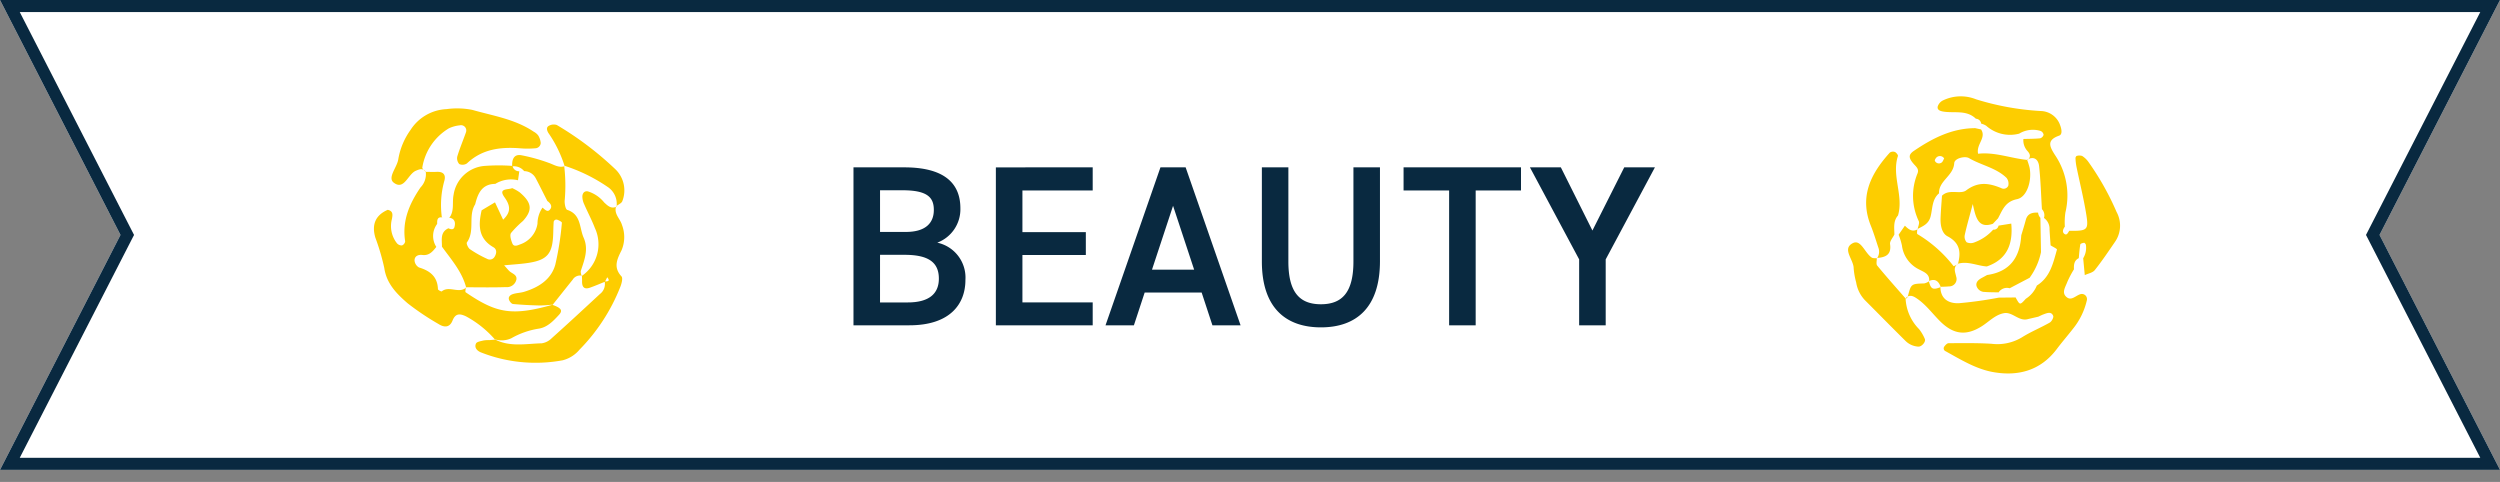
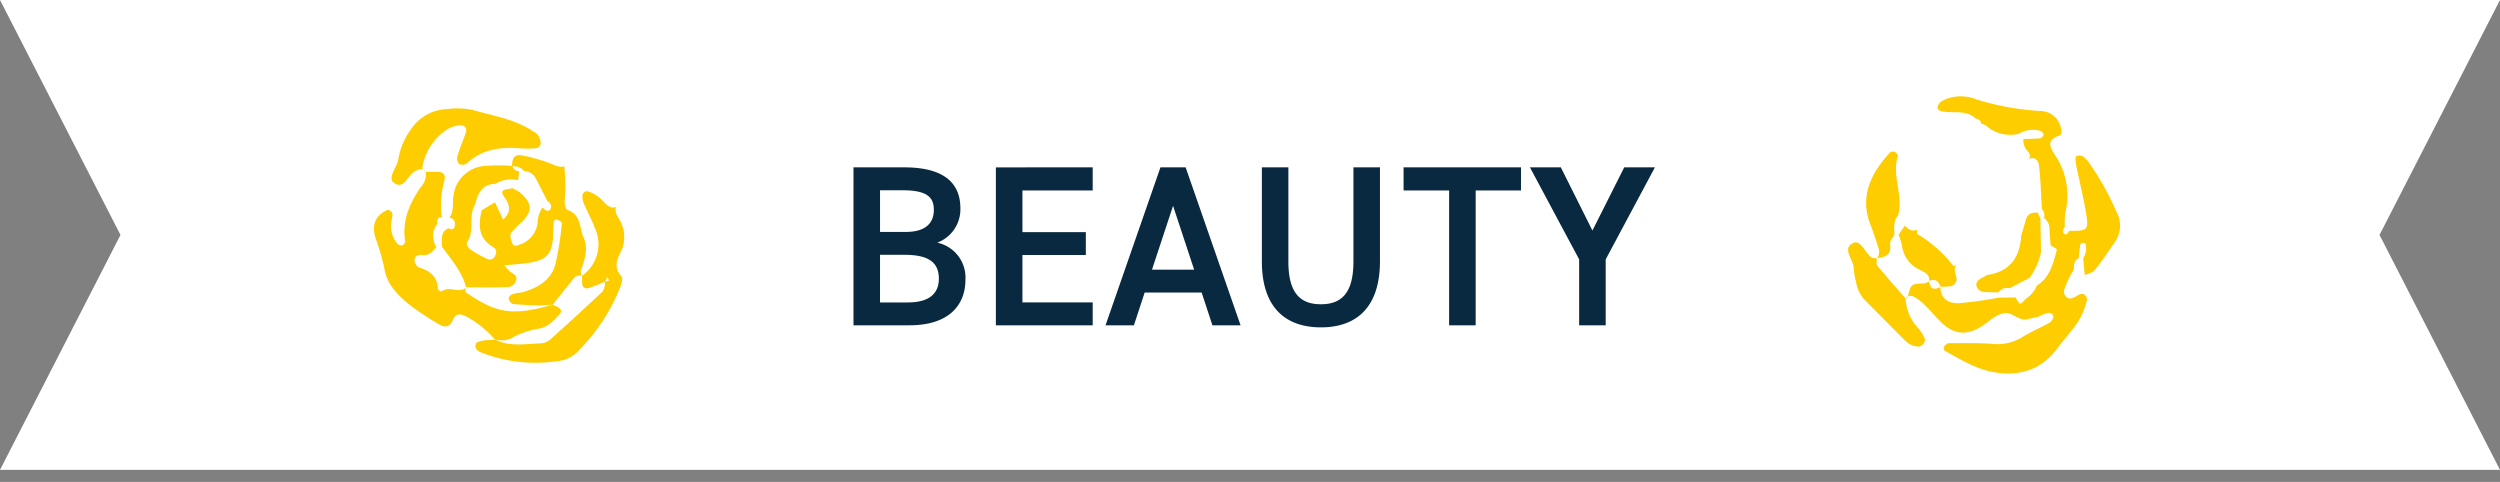
<svg xmlns="http://www.w3.org/2000/svg" width="415" height="80" viewBox="0 0 415 80">
  <rect x="0" y="0" width="415" height="80" fill="#808080" stroke="none" />
  <g id="title-beauty" transform="translate(-476 -2676)">
    <path id="前面オブジェクトで型抜き_3" data-name="前面オブジェクトで型抜き 3" d="M-3551-1467h-415l20-39-20-39h415l-20,39,20,39Z" transform="translate(4442 4221)" fill="#fff" />
-     <path id="前面オブジェクトで型抜き_3_-_アウトライン" data-name="前面オブジェクトで型抜き 3 - アウトライン" d="M-3551-1465v0m-3.271-4-18.974-37,18.974-37h-408.453l18.974,37-18.975,37h408.453m3.273,2h0Zm0,0h-415l20-39-20-39h415l-20,39Z" transform="translate(4442 4221)" fill="#092940" />
    <path id="パス_501" data-name="パス 501" d="M-65.322-26.22V0h9.272c6.8,0,9.31-3.572,9.31-7.524a5.929,5.929,0,0,0-4.674-6.194,5.916,5.916,0,0,0,3.838-5.7c0-4.522-3.154-6.8-9.31-6.8ZM-60.914-11.7h4.066c3.876,0,5.7,1.178,5.7,3.952,0,2.508-1.634,3.952-5.168,3.952h-4.6Zm0-10.716h3.724c4.18,0,5.206,1.216,5.206,3.268,0,2.166-1.368,3.648-4.636,3.648h-4.294Zm19.228-3.8V0h16.074V-3.8H-37.278v-7.866h10.526v-3.8H-37.278v-6.916h11.666V-26.22ZM-18.772,0l1.786-5.434h9.462L-5.738,0h4.674l-9.12-26.22h-4.18L-23.484,0Zm6.5-19.836,3.5,10.6H-15.77ZM17.67-26.22V-10.6c0,5.016-1.786,7.106-5.4,7.106s-5.4-2.09-5.4-7.106V-26.22H2.47V-10.6C2.47-2.888,6.46.342,12.274.342s9.8-3.23,9.8-10.982V-26.22Zm8.322,0v3.838h7.562V0h4.408V-22.382h7.524V-26.22Zm20.976,0,8.17,15.276V0h4.408V-10.944l8.17-15.276H62.624L57.342-15.732,52.1-26.22Z" transform="translate(683 2730)" fill="#092940" />
    <g id="グループ_57" data-name="グループ 57" transform="translate(-27.925 1857.18)">
      <path id="パス_444" data-name="パス 444" d="M12.611,22.833c.751-1.124.356-2.443.607-3.659a5.646,5.646,0,0,1,5.095-4.807A31.237,31.237,0,0,1,23,14.36a1.107,1.107,0,0,0,1.127.894l-.213,1.491a4.942,4.942,0,0,0-3.767.6c-2.237.019-2.9,1.6-3.342,3.385-1.217,1.932.012,4.4-1.374,6.328-.129.178.2.918.5,1.125a18.622,18.622,0,0,0,2.842,1.6.922.922,0,0,0,1.238-.306c.382-.607.421-1.269-.179-1.615-2.546-1.468-2.511-3.7-1.957-6.127.735-.443,1.477-.884,2.218-1.325.435.925.869,1.85,1.35,2.875,1.346-1.276,1.214-2.34.219-3.729-1.1-1.53.61-1.2,1.288-1.509a7.267,7.267,0,0,1,1.241.7c2.031,1.72,2.177,2.953.546,4.754a16.94,16.94,0,0,0-1.986,2c-.245.389.01,1.2.232,1.747.238.581.842.319,1.242.155a4.319,4.319,0,0,0,2.924-3.446,4.764,4.764,0,0,1,.832-2.674c.348.276.768.785,1.163.4.57-.555.188-1.1-.364-1.5-.641-1.261-1.268-2.528-1.927-3.779a2.193,2.193,0,0,0-1.917-1.176,2.2,2.2,0,0,0-1.987-.791c-.067-1.07.238-2.048,1.474-1.855a28.694,28.694,0,0,1,4.534,1.252c.885.294,1.683.893,2.692.573l-.072-.071a27.45,27.45,0,0,1,.1,5.617c-.082.56.107,1.607.409,1.706,2.33.759,2,2.989,2.724,4.617.845,1.9.138,3.678-.457,5.471-.088.264.067.608.109.915l.057-.077a1.436,1.436,0,0,0-1.535.67c-1.119,1.391-2.227,2.791-3.34,4.188l.092-.047c-.791.047-1.584.147-2.375.129q-2.133-.049-4.262-.238c-.228-.02-.5-.337-.624-.581-.291-.574.144-.916.574-1.062.593-.2,1.255-.2,1.858-.378,2.39-.725,4.482-2.007,5.192-4.484a48.973,48.973,0,0,0,1.1-6.985c.017-.129-.427-.377-.691-.472a.462.462,0,0,0-.679.444c-.043.625-.05,1.254-.071,1.881-.108,3.247-.957,4.3-4,4.791-1.292.208-2.608.271-4.146.423.5.547.681.788.9.985.453.4,1.256.576,1.138,1.363a1.612,1.612,0,0,1-1.749,1.268c-2.214.077-4.432.028-6.648.028l.057.046c-.688-2.648-2.473-4.645-4.02-6.784.007-1.143-.332-2.406,1.073-3.058.395.192.864.305,1.005-.214.2-.737.053-1.4-.887-1.551Z" transform="translate(566 832)" fill="#fdcd00" />
      <path id="パス_445" data-name="パス 445" d="M8.561,15.348c.626,0,1.254.029,1.878,0,1.031-.048,1.516.442,1.266,1.422a14.913,14.913,0,0,0-.436,6.088l.133.061c-.913-.162-.916.45-.908,1.07a3.327,3.327,0,0,0-.139,3.816c-.594.755-1.182,1.481-2.32,1.34-.68-.084-1.317.182-1.294.946a1.465,1.465,0,0,0,.738,1.129c1.835.553,3.072,1.523,3.145,3.6.005.14.559.43.629.373,1.239-1.018,2.864.449,4.066-.652l-.056-.046c-.017.291-.157.761-.034.846,5.109,3.485,7.667,3.987,14.507,2.042l-.092.047c1.457.516,1.73.936,1.081,1.642-.973,1.06-1.986,2.133-3.477,2.32A13.378,13.378,0,0,0,22.8,42.973a3.8,3.8,0,0,1-2.778.158l.079.061a17.214,17.214,0,0,0-4.816-3.855c-.995-.473-1.746-.545-2.24.7-.465,1.172-1.372,1.181-2.32.572A43.2,43.2,0,0,1,5.573,37.15c-1.78-1.549-3.48-3.227-3.858-5.85A37.127,37.127,0,0,0,.234,26.266c-.631-2.143,0-3.721,2.055-4.616.97.221.8.9.7,1.509a4.589,4.589,0,0,0,.843,4.059,1.051,1.051,0,0,0,.826.344.875.875,0,0,0,.527-.677c-.543-3.39.7-6.244,2.546-8.951A3.166,3.166,0,0,0,8.6,15.31Z" transform="translate(566 832)" fill="#fdcd00" />
      <path id="パス_446" data-name="パス 446" d="M40.206,21.061c-.422,1.26.665,2.055.964,3.095a5.6,5.6,0,0,1-.066,4.206c-.724,1.454-1.418,2.817-.014,4.336.27.292.016,1.241-.215,1.8a31.08,31.08,0,0,1-6.748,10.361,5.378,5.378,0,0,1-2.79,1.768,24.739,24.739,0,0,1-13.595-1.317c-.611-.251-1.122-.79-.8-1.467.144-.3.808-.39,1.254-.506a5.087,5.087,0,0,1,.953-.057c.319-.021.637-.055.956-.084l-.079-.06c2.512,1.333,5.2.738,7.832.673a2.942,2.942,0,0,0,1.647-.842c2.7-2.418,5.354-4.877,8.008-7.34a2.07,2.07,0,0,0,.78-2.09c.523,0,.98-.031.433-.693l-.379.748c-.826.329-1.642.683-2.48.98-1.01.357-1.344-.159-1.317-1.094.008-.3-.02-.6-.031-.9l-.058.077a6.384,6.384,0,0,0,2.207-8c-.508-1.333-1.194-2.6-1.759-3.91a3.1,3.1,0,0,1-.313-1.342c.027-.46.288-.924.915-.815a5.593,5.593,0,0,1,2.709,1.841c.579.534,1.149,1.128,2.059.692Z" transform="translate(566 832)" fill="#fdcd00" />
      <path id="パス_447" data-name="パス 447" d="M8.6,15.31c-.5-.609-1-.418-1.635-.149-1.342.567-1.931,3.3-3.664,1.993-1.125-.848.562-2.554.748-3.946A11.61,11.61,0,0,1,6.073,8.393a7.487,7.487,0,0,1,5.971-3.458,12.934,12.934,0,0,1,4.288.127c3.467.991,7.117,1.536,10.2,3.626a2.242,2.242,0,0,1,.724.6,2.844,2.844,0,0,1,.431,1.278.942.942,0,0,1-.95.872,14.106,14.106,0,0,1-2.388.007c-3.283-.261-6.369.086-8.912,2.5a1.316,1.316,0,0,1-1.27.11,1.423,1.423,0,0,1-.332-1.261c.412-1.368.978-2.69,1.45-4.041a.879.879,0,0,0-1.042-1.128,5.562,5.562,0,0,0-1.807.5,9.311,9.311,0,0,0-4.407,6.5c-.038.2.346.476.534.716L8.6,15.31" transform="translate(566 832)" fill="#fdcd00" />
-       <path id="パス_448" data-name="パス 448" d="M31.65,14.391A20.143,20.143,0,0,0,28.963,8.9c-.226-.37-.441-.935.1-1.208a1.627,1.627,0,0,1,1.284-.127,53.844,53.844,0,0,1,9.768,7.386,4.878,4.878,0,0,1,1.121,5.242c-.108.359-.677.58-1.032.865l.073.048A3.369,3.369,0,0,0,38.8,17.853a27.707,27.707,0,0,0-7.218-3.532Z" transform="translate(566 832)" fill="#fdcd00" />
    </g>
    <g id="グループ_58" data-name="グループ 58" transform="translate(-27.925 1860.001)">
      <path id="パス_449" data-name="パス 449" d="M281.433,22.312c2.978.04,3.231-.12,2.817-2.7-.429-2.674-1.09-5.311-1.636-7.968a9.241,9.241,0,0,1-.158-1.38c-.007-.129.116-.366.207-.381a1.482,1.482,0,0,1,.9.006,3.742,3.742,0,0,1,1.023.965,45.122,45.122,0,0,1,4.691,8.336A4.726,4.726,0,0,1,289,24.17c-1.084,1.579-2.153,3.175-3.345,4.671-.349.438-1.1.56-1.657.828l-.264-2.8a3.326,3.326,0,0,0,.449-2.235c-.03-.134-.211-.347-.294-.335-.227.033-.608.137-.63.265-.133.755-.182,1.524-.258,2.289-.786.393-.83,1.107-.8,1.852a16.489,16.489,0,0,0-1.107,2.107c-.3.836-1.053,1.842-.021,2.577.732.521,1.435-.306,2.154-.542a.853.853,0,0,1,1.107,1.04,11.636,11.636,0,0,1-2.292,4.685c-.879,1.132-1.823,2.214-2.683,3.359-2.711,3.61-6.465,4.58-10.63,3.823-2.813-.512-5.318-2.061-7.825-3.446a.515.515,0,0,1-.2-.817c.168-.227.452-.521.686-.521,2.387-.007,4.78-.054,7.158.1a7.89,7.89,0,0,0,5.016-1.072c1.47-.929,3.109-1.588,4.623-2.453.318-.182.677-.85.57-1.111-.321-.783-1.014-.467-1.6-.256-.3.108-.582.259-.871.39l-1.658.384c-1.553.5-2.6-1.235-4.054-.965s-2.461,1.4-3.666,2.165c-2.586,1.633-4.68,1.385-6.88-.776-1.358-1.334-2.462-2.93-4.111-3.963-.58-.363-1.141-.483-1.658.107l.05.073c.106-.112.274-.208.307-.339.547-2.149.544-2.137,2.734-2.207a2.47,2.47,0,0,0,.812-.357l-.049-.032c.327,1.349.664,1.517,1.985.992l-.068-.046c.011,2.058,1.424,2.8,3.084,2.726a65.069,65.069,0,0,0,6.6-.923l2.81-.029.1.2c.613,1.076.627,1.076,1.594.011a4.669,4.669,0,0,0,1.823-2.191c2.211-1.369,2.708-3.721,3.34-5.97.035-.125-.687-.464-1.056-.7-.061-.884-.133-1.767-.177-2.652a2.22,2.22,0,0,0-.926-1.9,1.447,1.447,0,0,0-.339-1.458c-.143-2.378-.207-4.765-.466-7.13-.112-1.028-.762-1.755-1.988-1.088l.043.043c.646-.467.449-.988.036-1.449a2.628,2.628,0,0,1-.7-2.023c.925-.029,1.856-.02,2.776-.111a.846.846,0,0,0,.578-.581.832.832,0,0,0-.492-.64,4.375,4.375,0,0,0-3.566.447,5.946,5.946,0,0,1-5.473-1.315,2.9,2.9,0,0,0-.833-.35.913.913,0,0,0-.873-.81c-1.562-1.524-3.6-.884-5.423-1.192-.455-.077-1.043-.245-.918-.837A1.712,1.712,0,0,1,260.392.7a6.793,6.793,0,0,1,5.553-.218,44.585,44.585,0,0,0,10.733,1.946,3.492,3.492,0,0,1,3.236,2.376c.236.629.408,1.505-.173,1.71-2.126.754-1.578,1.824-.693,3.211a12,12,0,0,1,1.733,9.549,11.609,11.609,0,0,0-.091,2.351c-.281.369-.473.864-.119,1.163.464.392.635-.192.862-.48" transform="translate(566 832)" fill="#fdcd00" />
-       <path id="パス_450" data-name="パス 450" d="M256.243,22.064c.079-.456.359-1,.2-1.354a9.7,9.7,0,0,1-.219-7.9c.3-.734-.172-1.085-.613-1.584-.931-1.055-.867-1.58.033-2.19,3.082-2.088,6.322-3.753,10.173-3.762l.964.212c.933,1.4-.853,2.468-.49,4.036,2.817-.313,5.429.764,8.168,1.025l-.043-.043a11.713,11.713,0,0,1,.42,1.331c.417,2.147-.414,4.882-2.087,5.225-2,.41-2.414,1.832-3.154,3.187-.283.3-.568.6-.852.9-2.41.83-2.841-.962-3.335-3.282-.574,2.165-1.009,3.641-1.334,5.142a1.405,1.405,0,0,0,.318,1.211,1.634,1.634,0,0,0,1.331,0,7.706,7.706,0,0,0,3.073-2.1.793.793,0,0,0,.885-.665l2.114-.337c.306,3.317-.629,5.926-4.056,7.114-1.612-.1-3.156-.941-4.822-.439l.027.028c.526-1.95.343-3.509-1.74-4.6-.935-.492-1.185-1.818-1.147-2.963.042-1.255.154-2.508.236-3.762,1.178-1.206,3.038-.154,4.02-.893,2-1.505,3.8-1.207,5.795-.385a.845.845,0,0,0,1.189-.376,1.546,1.546,0,0,0-.283-1.307c-1.739-1.692-4.2-2.088-6.236-3.288-.66-.389-2.4.021-2.45.835-.125,2.133-2.6,2.914-2.521,5.008-1.2,1.014-1.061,2.556-1.41,3.867-.338,1.269-1.292,1.588-2.21,2.081ZM260.655,10.3a.817.817,0,0,0-1.126-.276c-.211.106-.478.526-.414.674a.739.739,0,0,0,1.089.3c.214-.11.306-.457.451-.693" transform="translate(566 832)" fill="#fdcd00" />
      <path id="パス_451" data-name="パス 451" d="M254.253,33.527a7.724,7.724,0,0,0,2.237,5.106,6.99,6.99,0,0,1,.951,1.616c.23.478-.528,1.328-1.069,1.29a3.291,3.291,0,0,1-2.133-.948c-2.261-2.238-4.49-4.509-6.737-6.761a5.551,5.551,0,0,1-1.453-2.952,12.382,12.382,0,0,1-.415-2.346c0-1.445-2-3.229-.132-4.175,1.337-.677,1.989,1.648,3.13,2.4.225.147.584.087.882.123l-.039-.05c.014.428-.146,1,.07,1.262,1.543,1.872,3.163,3.682,4.758,5.512Z" transform="translate(566 832)" fill="#fdcd00" />
      <path id="パス_452" data-name="パス 452" d="M249.514,26.876a1.915,1.915,0,0,0,.209-1.8c-.4-1.206-.766-2.428-1.24-3.606-1.944-4.83-.009-8.643,3.147-12.133a.925.925,0,0,1,.844-.112c.234.1.559.512.505.677-1.075,3.3.98,6.582.014,9.867-.824.934-.606,2.067-.6,3.159-.256.532-.79,1.106-.719,1.59.265,1.818-.784,2.195-2.2,2.311Z" transform="translate(566 832)" fill="#fdcd00" />
      <path id="パス_453" data-name="パス 453" d="M254.135,21.457c.59.594,1.2,1.117,2.109.608l-.054-.037c0,.288-.1.759.029.837a21.477,21.477,0,0,1,6.006,5.324,4.153,4.153,0,0,0,.723-.374l-.027-.028c-.818.622-.432,1.358-.27,2.129a1.224,1.224,0,0,1-1.2,1.626c-.473.048-.951.048-1.427.07l.069.045c-.347-.961-.91-1.489-1.985-.991l.049.032c.157-1.233-.86-1.534-1.632-1.956a5.134,5.134,0,0,1-2.881-4,10.941,10.941,0,0,0-.547-1.779l1.039-1.5" transform="translate(566 832)" fill="#fdcd00" />
      <path id="パス_454" data-name="パス 454" d="M267.8,29.646c3.8-.544,5.437-2.947,5.653-6.573.252-.849.525-1.694.749-2.551.286-1.1,1.1-1.268,2.048-1.23a1.413,1.413,0,0,0,.38.863l.1,5.7a10.946,10.946,0,0,1-1.891,4.257q-1.654.867-3.309,1.738a1.658,1.658,0,0,0-1.839.684c-.763-.021-1.53-.009-2.291-.071a1.407,1.407,0,0,1-1.38-1.014c-.138-.67.41-1.07.969-1.363.271-.142.538-.294.806-.442" transform="translate(566 832)" fill="#fdcd00" />
    </g>
  </g>
</svg>